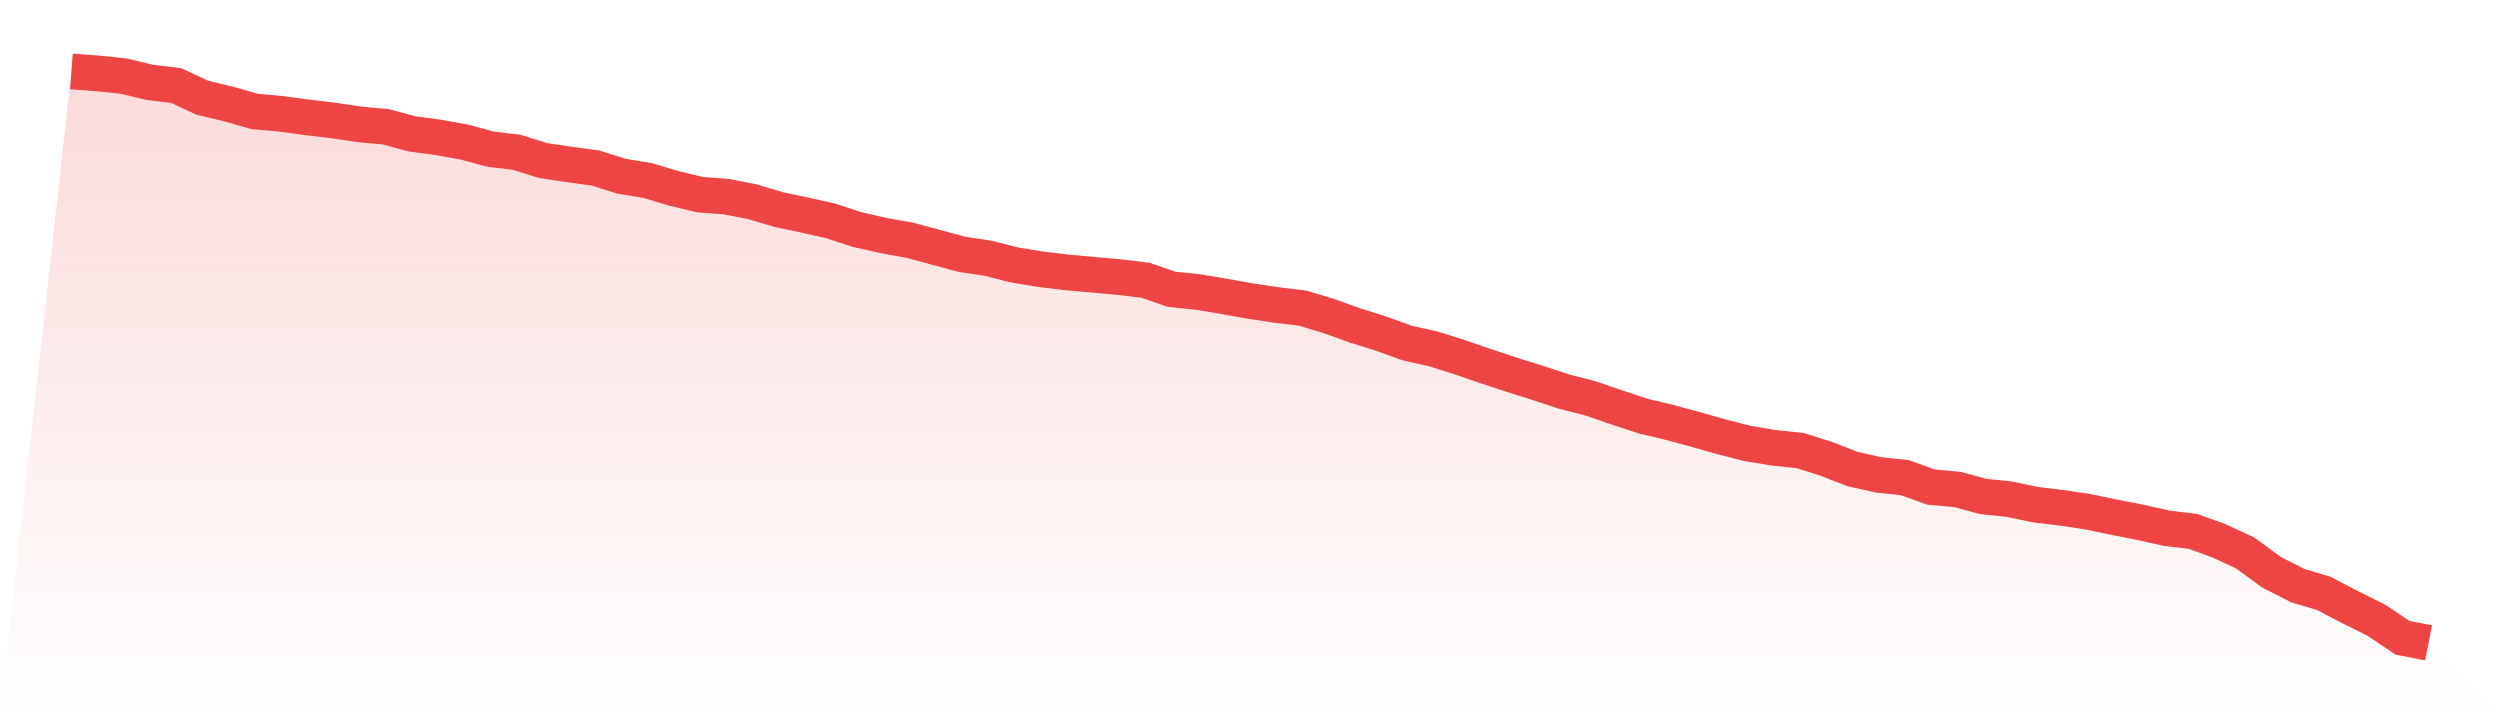
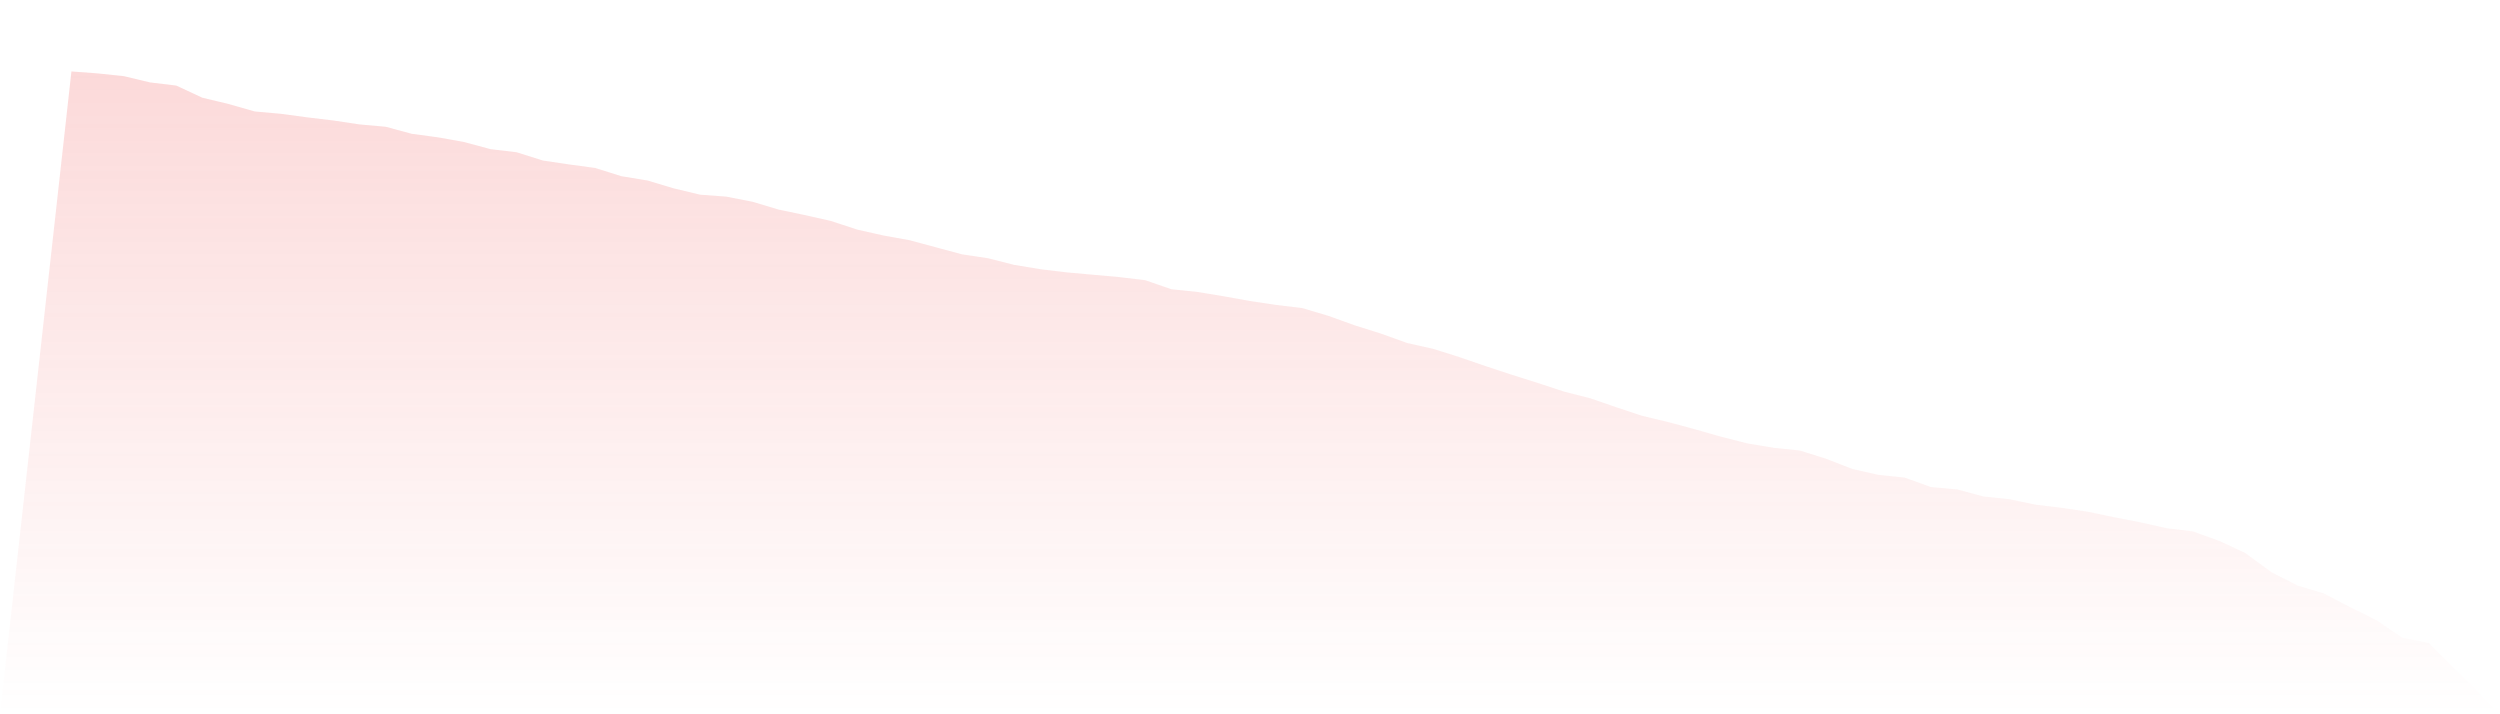
<svg xmlns="http://www.w3.org/2000/svg" viewBox="0 0 140 40">
  <defs>
    <linearGradient id="gradient" x1="0" x2="0" y1="0" y2="1">
      <stop offset="0%" stop-color="#ef4444" stop-opacity="0.2" />
      <stop offset="100%" stop-color="#ef4444" stop-opacity="0" />
    </linearGradient>
  </defs>
  <path d="M4,4 L4,4 L5.467,4.11 L6.933,4.264 L8.4,4.615 L9.867,4.791 L11.333,5.473 L12.8,5.824 L14.267,6.242 L15.733,6.374 L17.2,6.571 L18.667,6.747 L20.133,6.967 L21.6,7.099 L23.067,7.495 L24.533,7.692 L26,7.956 L27.467,8.352 L28.933,8.527 L30.4,8.989 L31.867,9.209 L33.333,9.407 L34.8,9.868 L36.267,10.11 L37.733,10.549 L39.2,10.901 L40.667,11.011 L42.133,11.297 L43.6,11.736 L45.067,12.044 L46.533,12.374 L48,12.857 L49.467,13.187 L50.933,13.451 L52.4,13.846 L53.867,14.242 L55.333,14.462 L56.8,14.835 L58.267,15.077 L59.733,15.253 L61.2,15.385 L62.667,15.516 L64.133,15.692 L65.6,16.198 L67.067,16.352 L68.533,16.593 L70,16.857 L71.467,17.077 L72.933,17.253 L74.4,17.692 L75.867,18.22 L77.333,18.681 L78.8,19.209 L80.267,19.538 L81.733,20 L83.2,20.505 L84.667,20.989 L86.133,21.451 L87.6,21.934 L89.067,22.308 L90.533,22.813 L92,23.297 L93.467,23.648 L94.933,24.044 L96.4,24.462 L97.867,24.835 L99.333,25.077 L100.8,25.231 L102.267,25.692 L103.733,26.264 L105.2,26.593 L106.667,26.747 L108.133,27.275 L109.6,27.407 L111.067,27.802 L112.533,27.956 L114,28.264 L115.467,28.44 L116.933,28.659 L118.4,28.967 L119.867,29.253 L121.333,29.582 L122.8,29.758 L124.267,30.286 L125.733,30.967 L127.2,32.044 L128.667,32.791 L130.133,33.231 L131.6,34 L133.067,34.725 L134.533,35.714 L136,36 L140,40 L0,40 z" fill="url(#gradient)" />
-   <path d="M4,4 L4,4 L5.467,4.11 L6.933,4.264 L8.4,4.615 L9.867,4.791 L11.333,5.473 L12.8,5.824 L14.267,6.242 L15.733,6.374 L17.2,6.571 L18.667,6.747 L20.133,6.967 L21.6,7.099 L23.067,7.495 L24.533,7.692 L26,7.956 L27.467,8.352 L28.933,8.527 L30.4,8.989 L31.867,9.209 L33.333,9.407 L34.8,9.868 L36.267,10.11 L37.733,10.549 L39.2,10.901 L40.667,11.011 L42.133,11.297 L43.6,11.736 L45.067,12.044 L46.533,12.374 L48,12.857 L49.467,13.187 L50.933,13.451 L52.4,13.846 L53.867,14.242 L55.333,14.462 L56.8,14.835 L58.267,15.077 L59.733,15.253 L61.2,15.385 L62.667,15.516 L64.133,15.692 L65.6,16.198 L67.067,16.352 L68.533,16.593 L70,16.857 L71.467,17.077 L72.933,17.253 L74.4,17.692 L75.867,18.22 L77.333,18.681 L78.8,19.209 L80.267,19.538 L81.733,20 L83.2,20.505 L84.667,20.989 L86.133,21.451 L87.6,21.934 L89.067,22.308 L90.533,22.813 L92,23.297 L93.467,23.648 L94.933,24.044 L96.4,24.462 L97.867,24.835 L99.333,25.077 L100.8,25.231 L102.267,25.692 L103.733,26.264 L105.2,26.593 L106.667,26.747 L108.133,27.275 L109.6,27.407 L111.067,27.802 L112.533,27.956 L114,28.264 L115.467,28.44 L116.933,28.659 L118.4,28.967 L119.867,29.253 L121.333,29.582 L122.8,29.758 L124.267,30.286 L125.733,30.967 L127.2,32.044 L128.667,32.791 L130.133,33.231 L131.6,34 L133.067,34.725 L134.533,35.714 L136,36" fill="none" stroke="#ef4444" stroke-width="2" />
</svg>